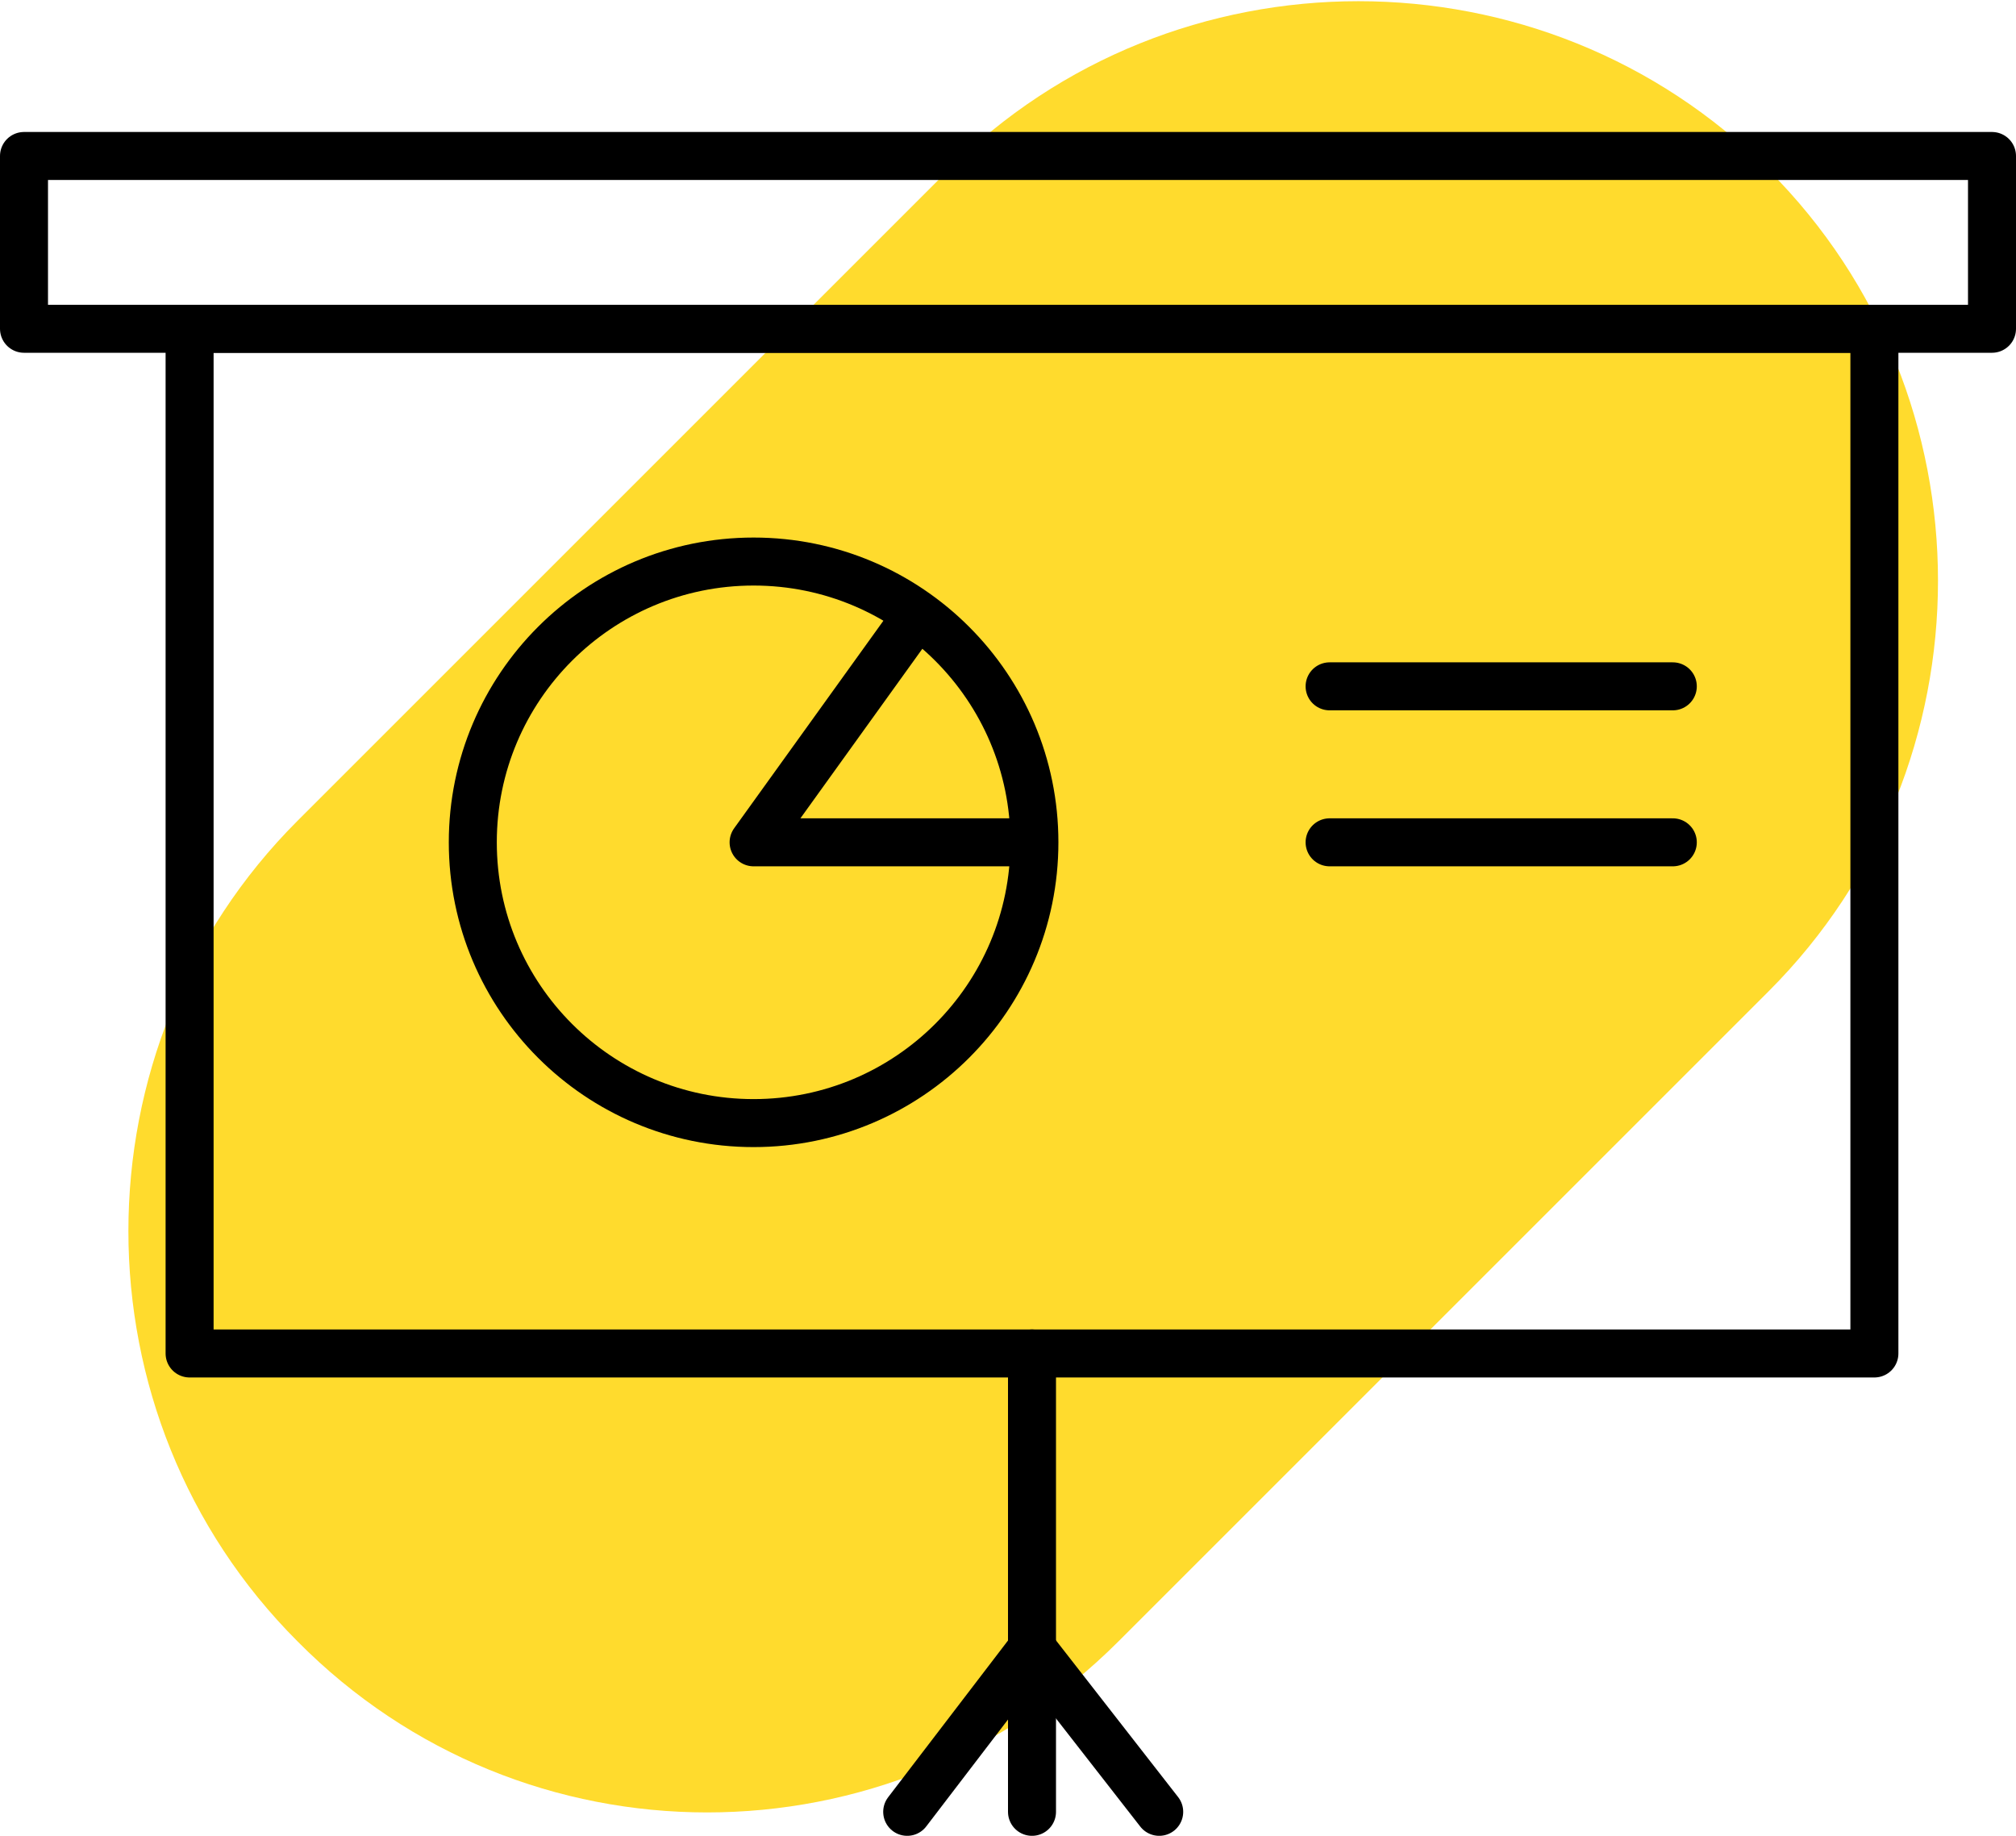
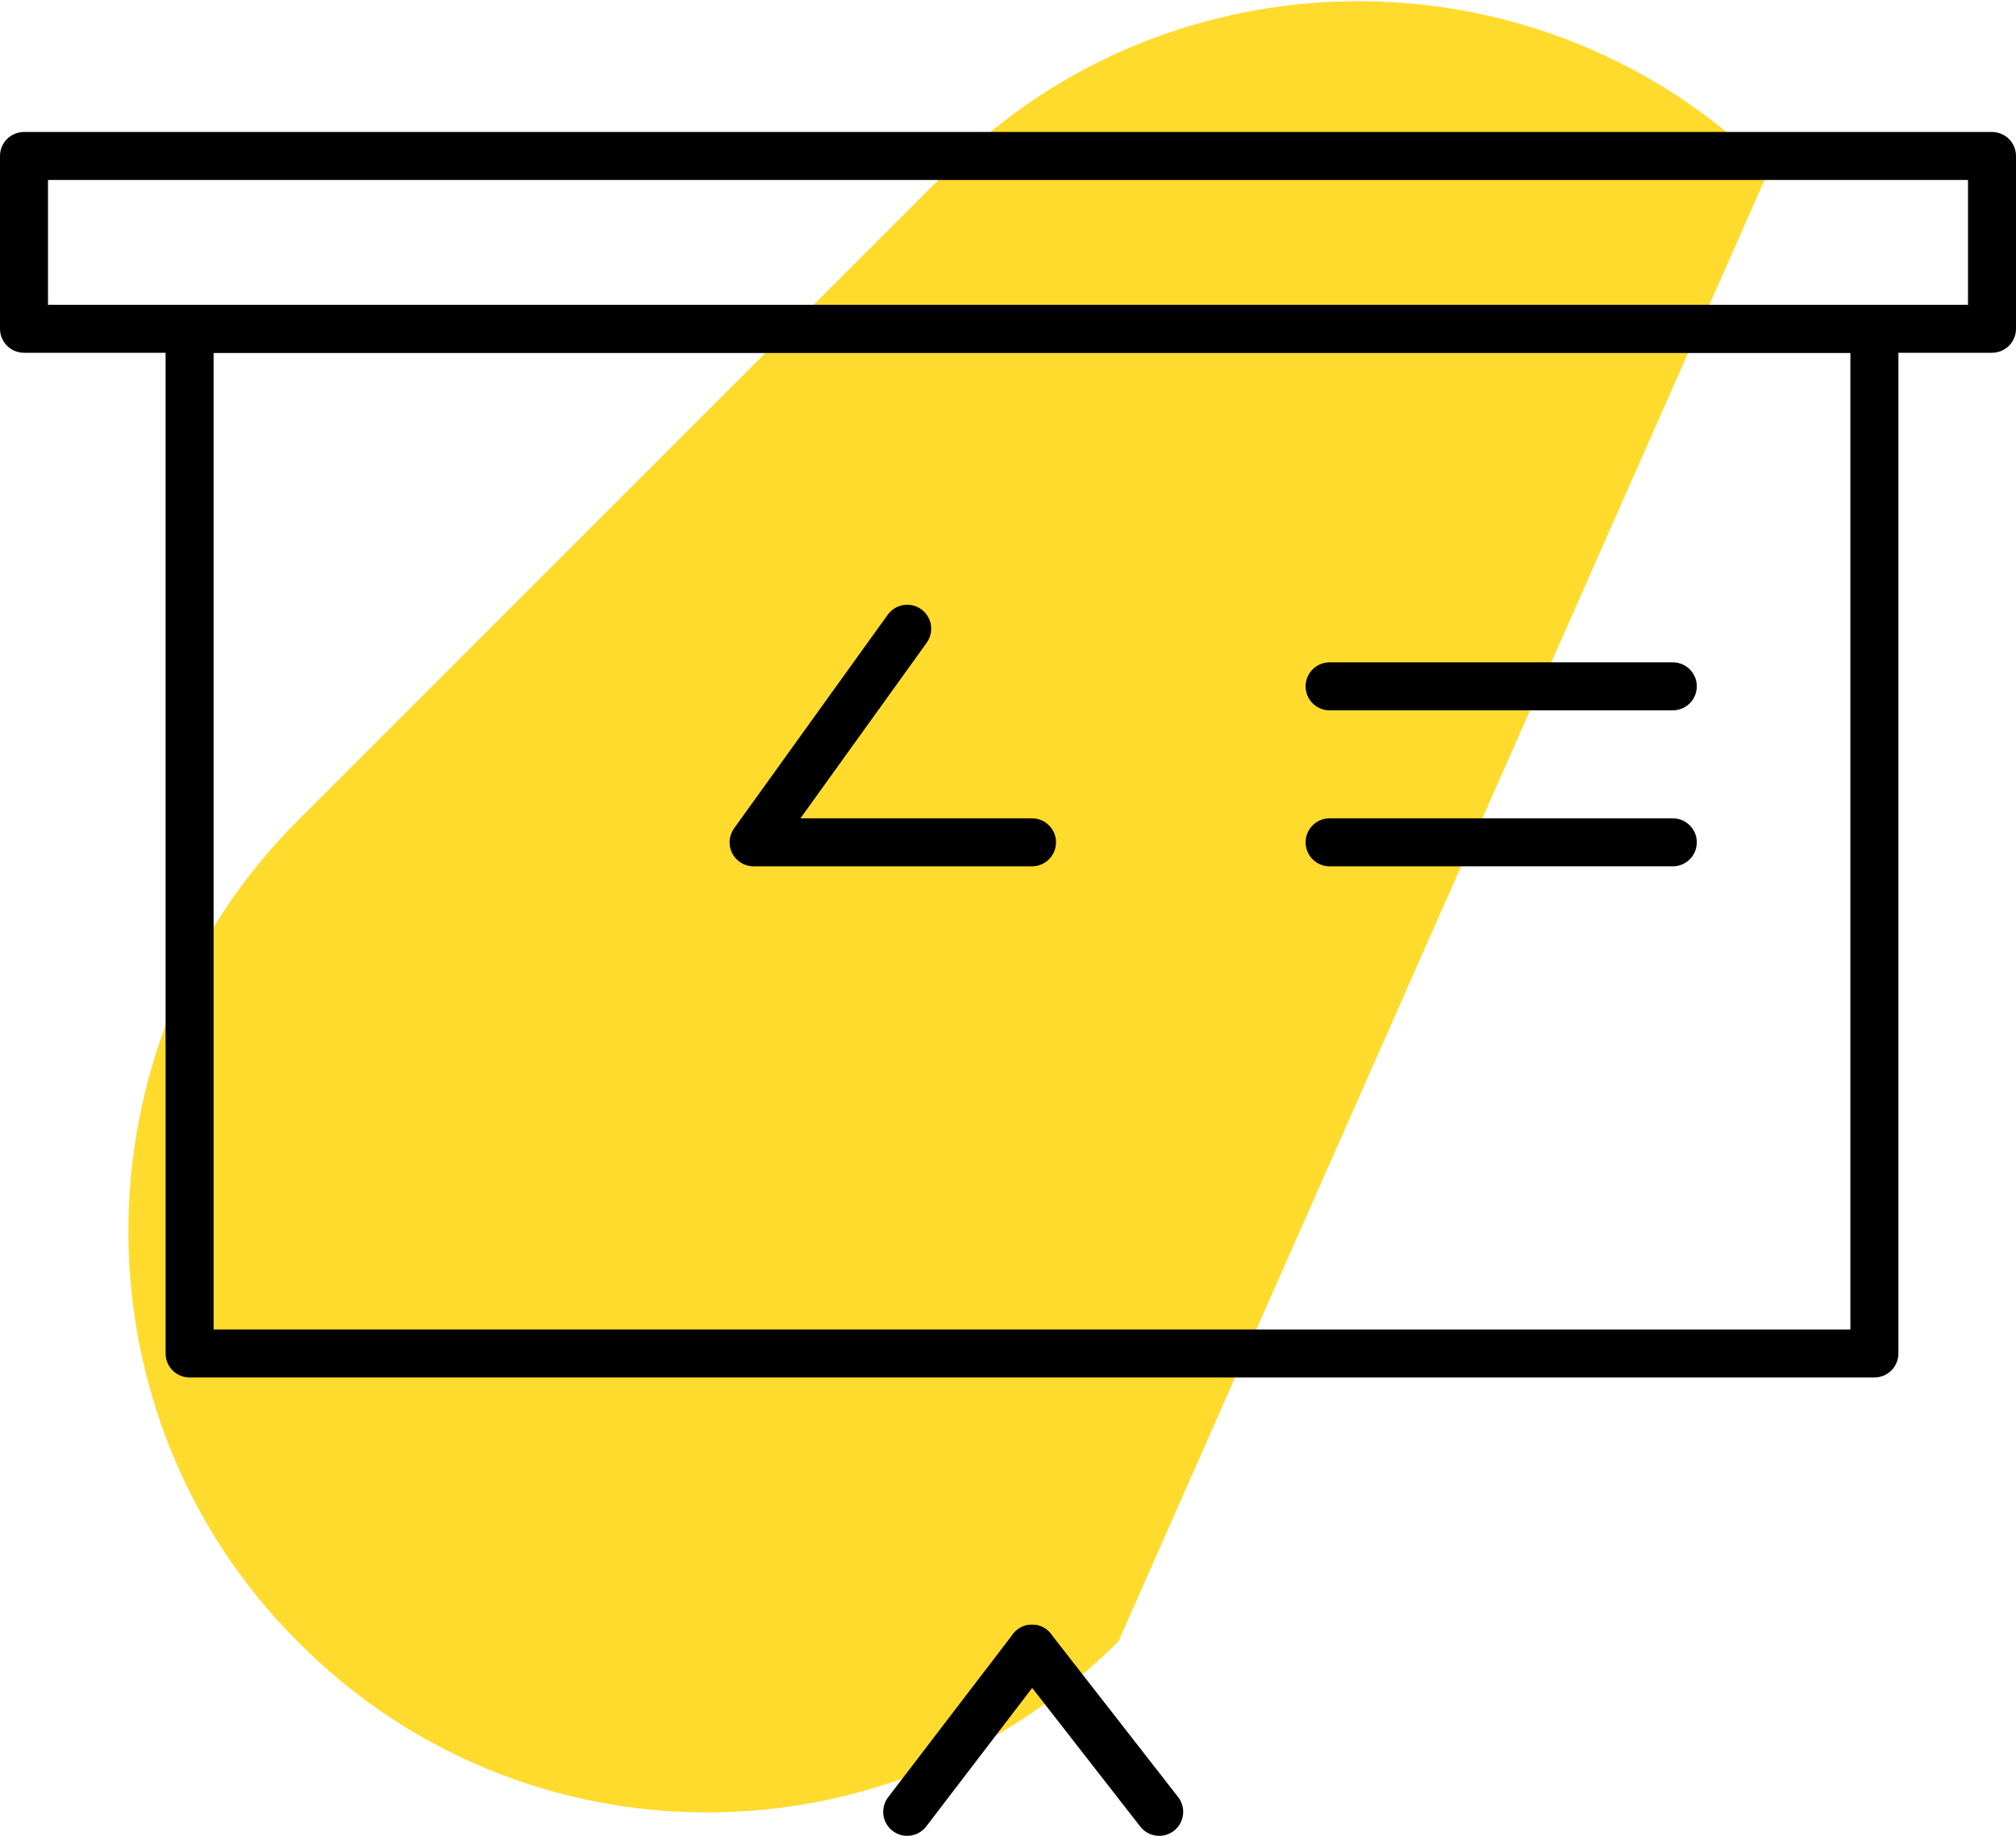
<svg xmlns="http://www.w3.org/2000/svg" version="1.1" id="Layer_1" x="0px" y="0px" viewBox="0 0 84 76.5" style="enable-background:new 0 0 84 76.5;" xml:space="preserve">
  <style type="text/css">
	.st0{fill:#FFDB2D;}
	.st1{fill:none;stroke:#000000;stroke-width:2;stroke-linecap:round;stroke-linejoin:round;stroke-miterlimit:10;}
</style>
-   <path class="st0" d="M12.4,68.4L12.4,68.4c-9.4-9.4-9.4-24.8,0-34.2L39.5,7.1c9.4-9.4,24.8-9.4,34.2,0c9.4,9.4,9.4,24.8,0,34.2  L46.6,68.4C37.1,77.9,21.8,77.9,12.4,68.4" />
+   <path class="st0" d="M12.4,68.4L12.4,68.4c-9.4-9.4-9.4-24.8,0-34.2L39.5,7.1c9.4-9.4,24.8-9.4,34.2,0L46.6,68.4C37.1,77.9,21.8,77.9,12.4,68.4" />
  <rect x="7.9" y="13.7" class="st1" width="70.2" height="42.7" />
  <rect x="1" y="6.5" class="st1" width="82" height="7.2" />
-   <line class="st1" x1="43" y1="56.4" x2="43" y2="75.5" />
  <line class="st1" x1="43" y1="68.7" x2="37.8" y2="75.5" />
  <line class="st1" x1="43" y1="68.7" x2="48.3" y2="75.5" />
-   <circle class="st1" cx="31.4" cy="35.1" r="11.7" />
  <polyline class="st1" points="37.8,26.2 31.4,35.1 43,35.1 " />
  <line class="st1" x1="55.4" y1="28.6" x2="69.7" y2="28.6" />
  <line class="st1" x1="55.4" y1="35.1" x2="69.7" y2="35.1" />
</svg>